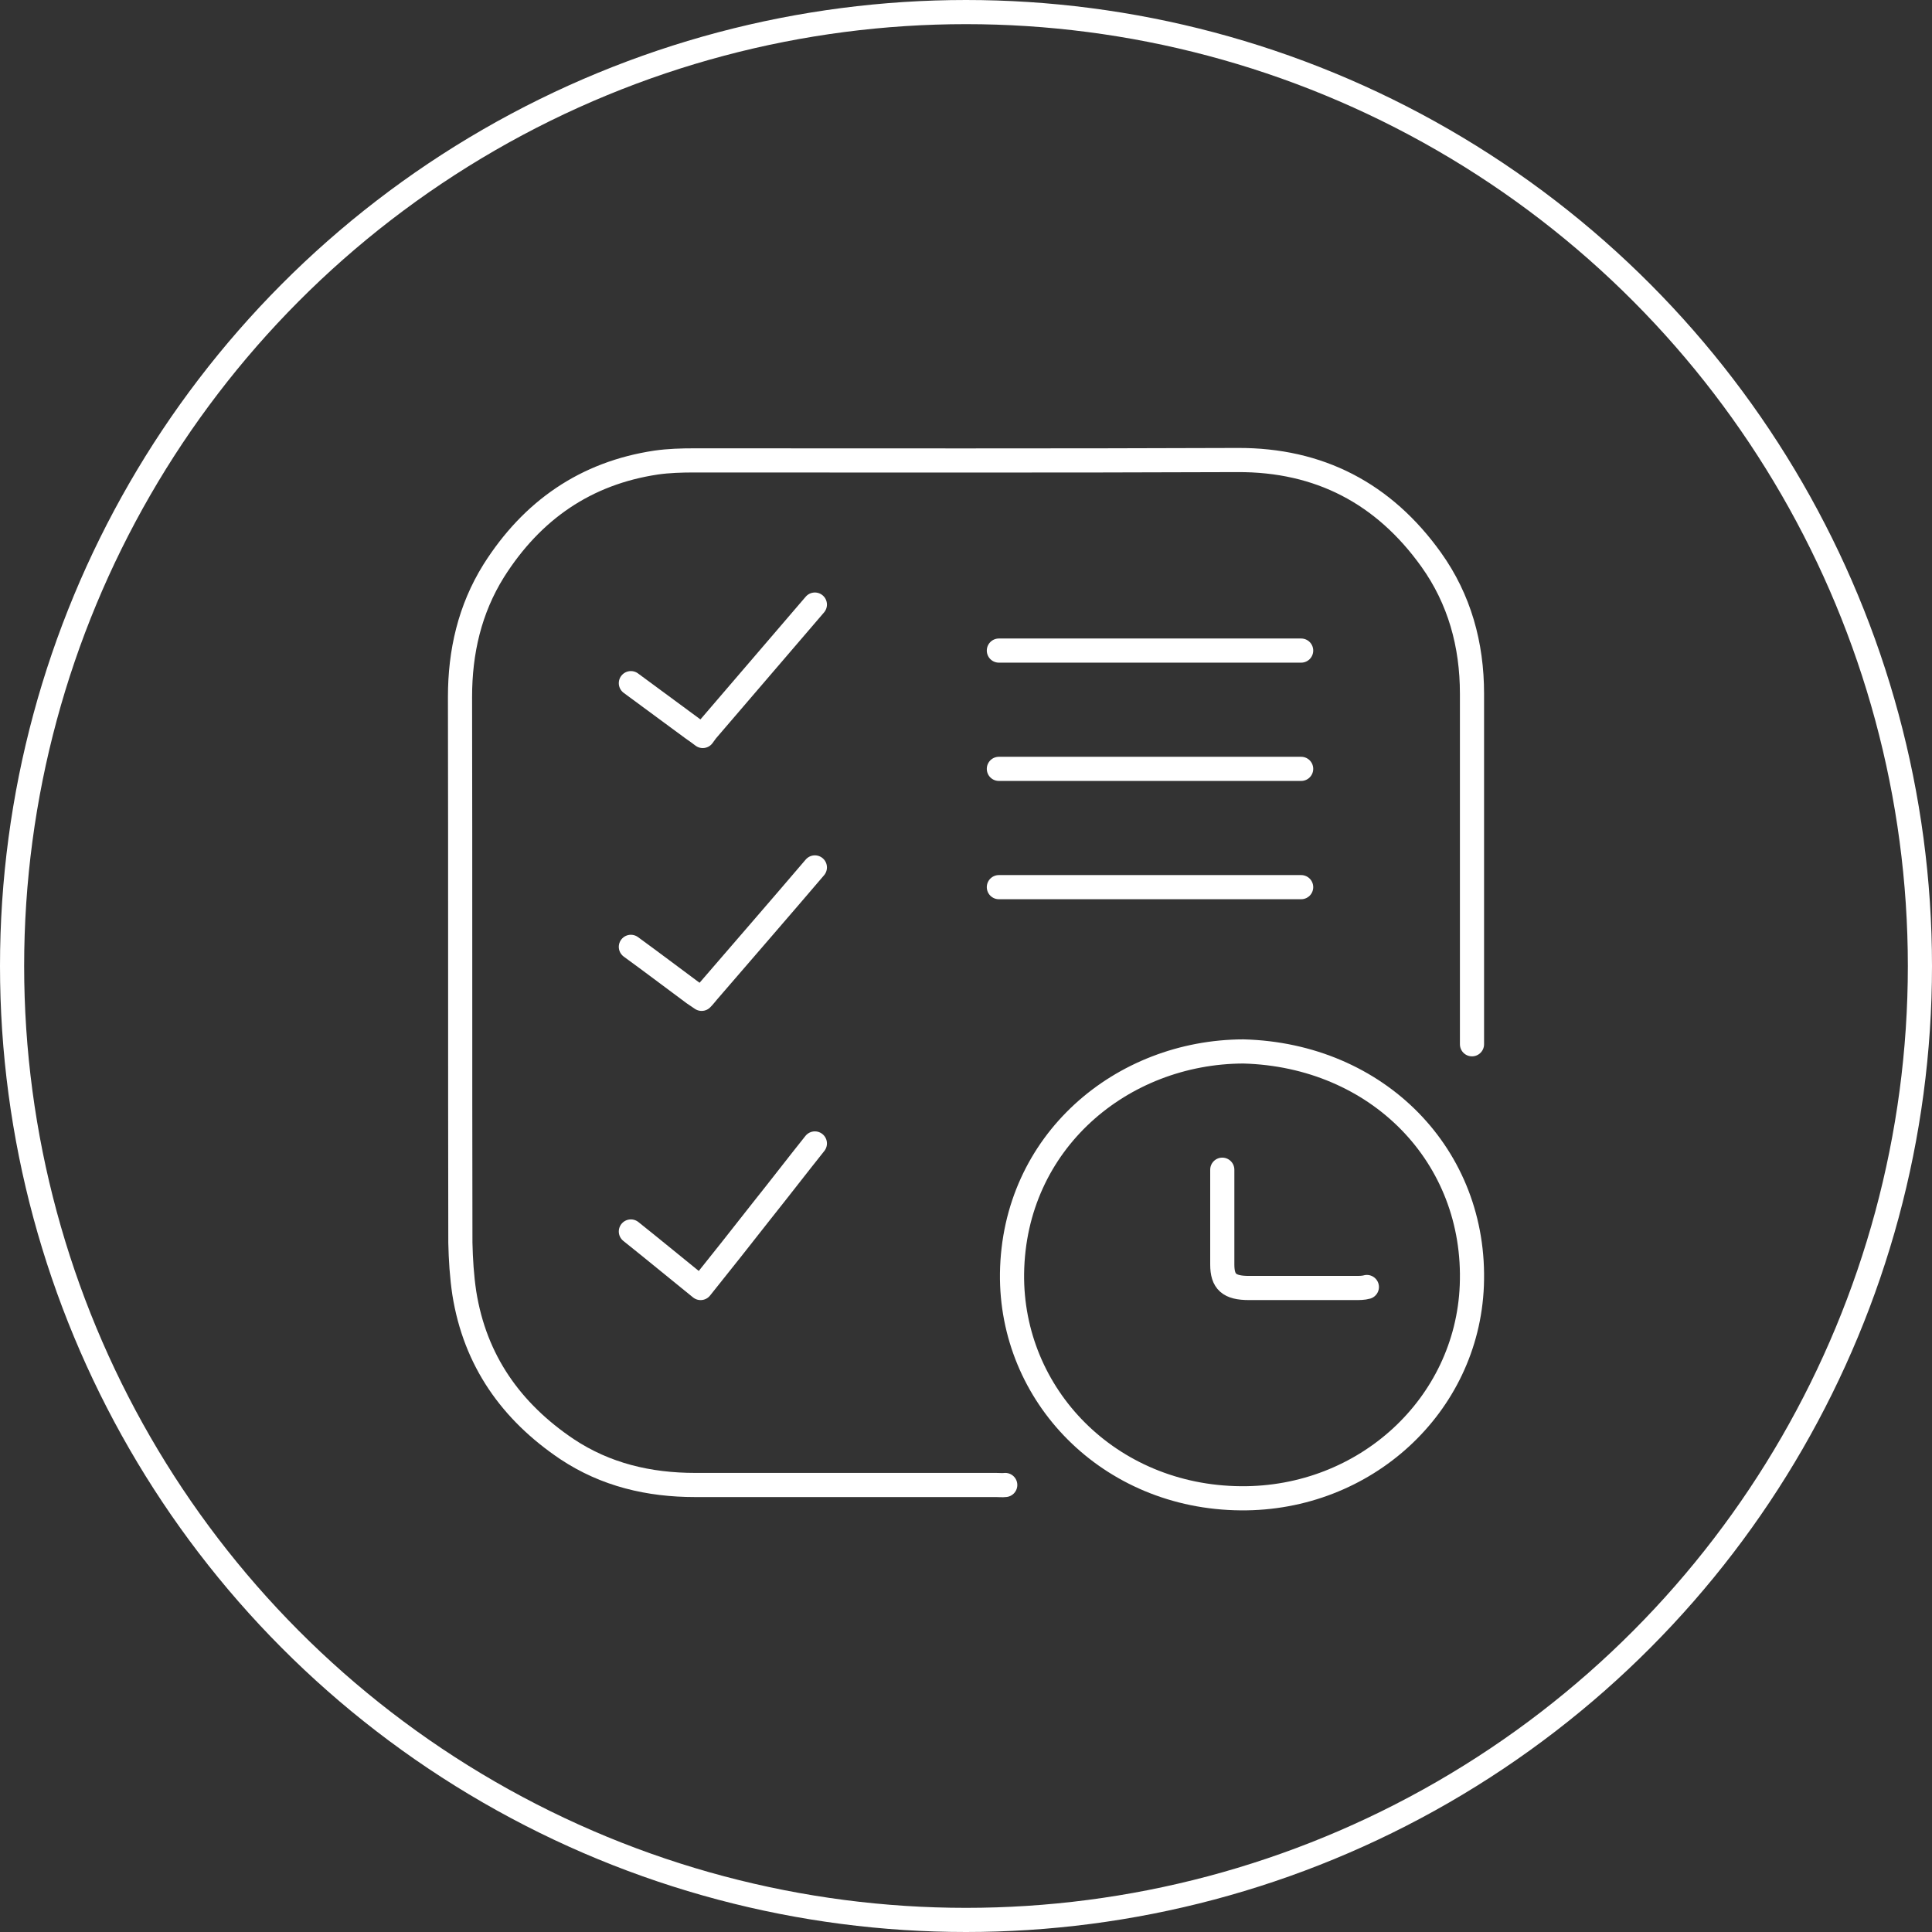
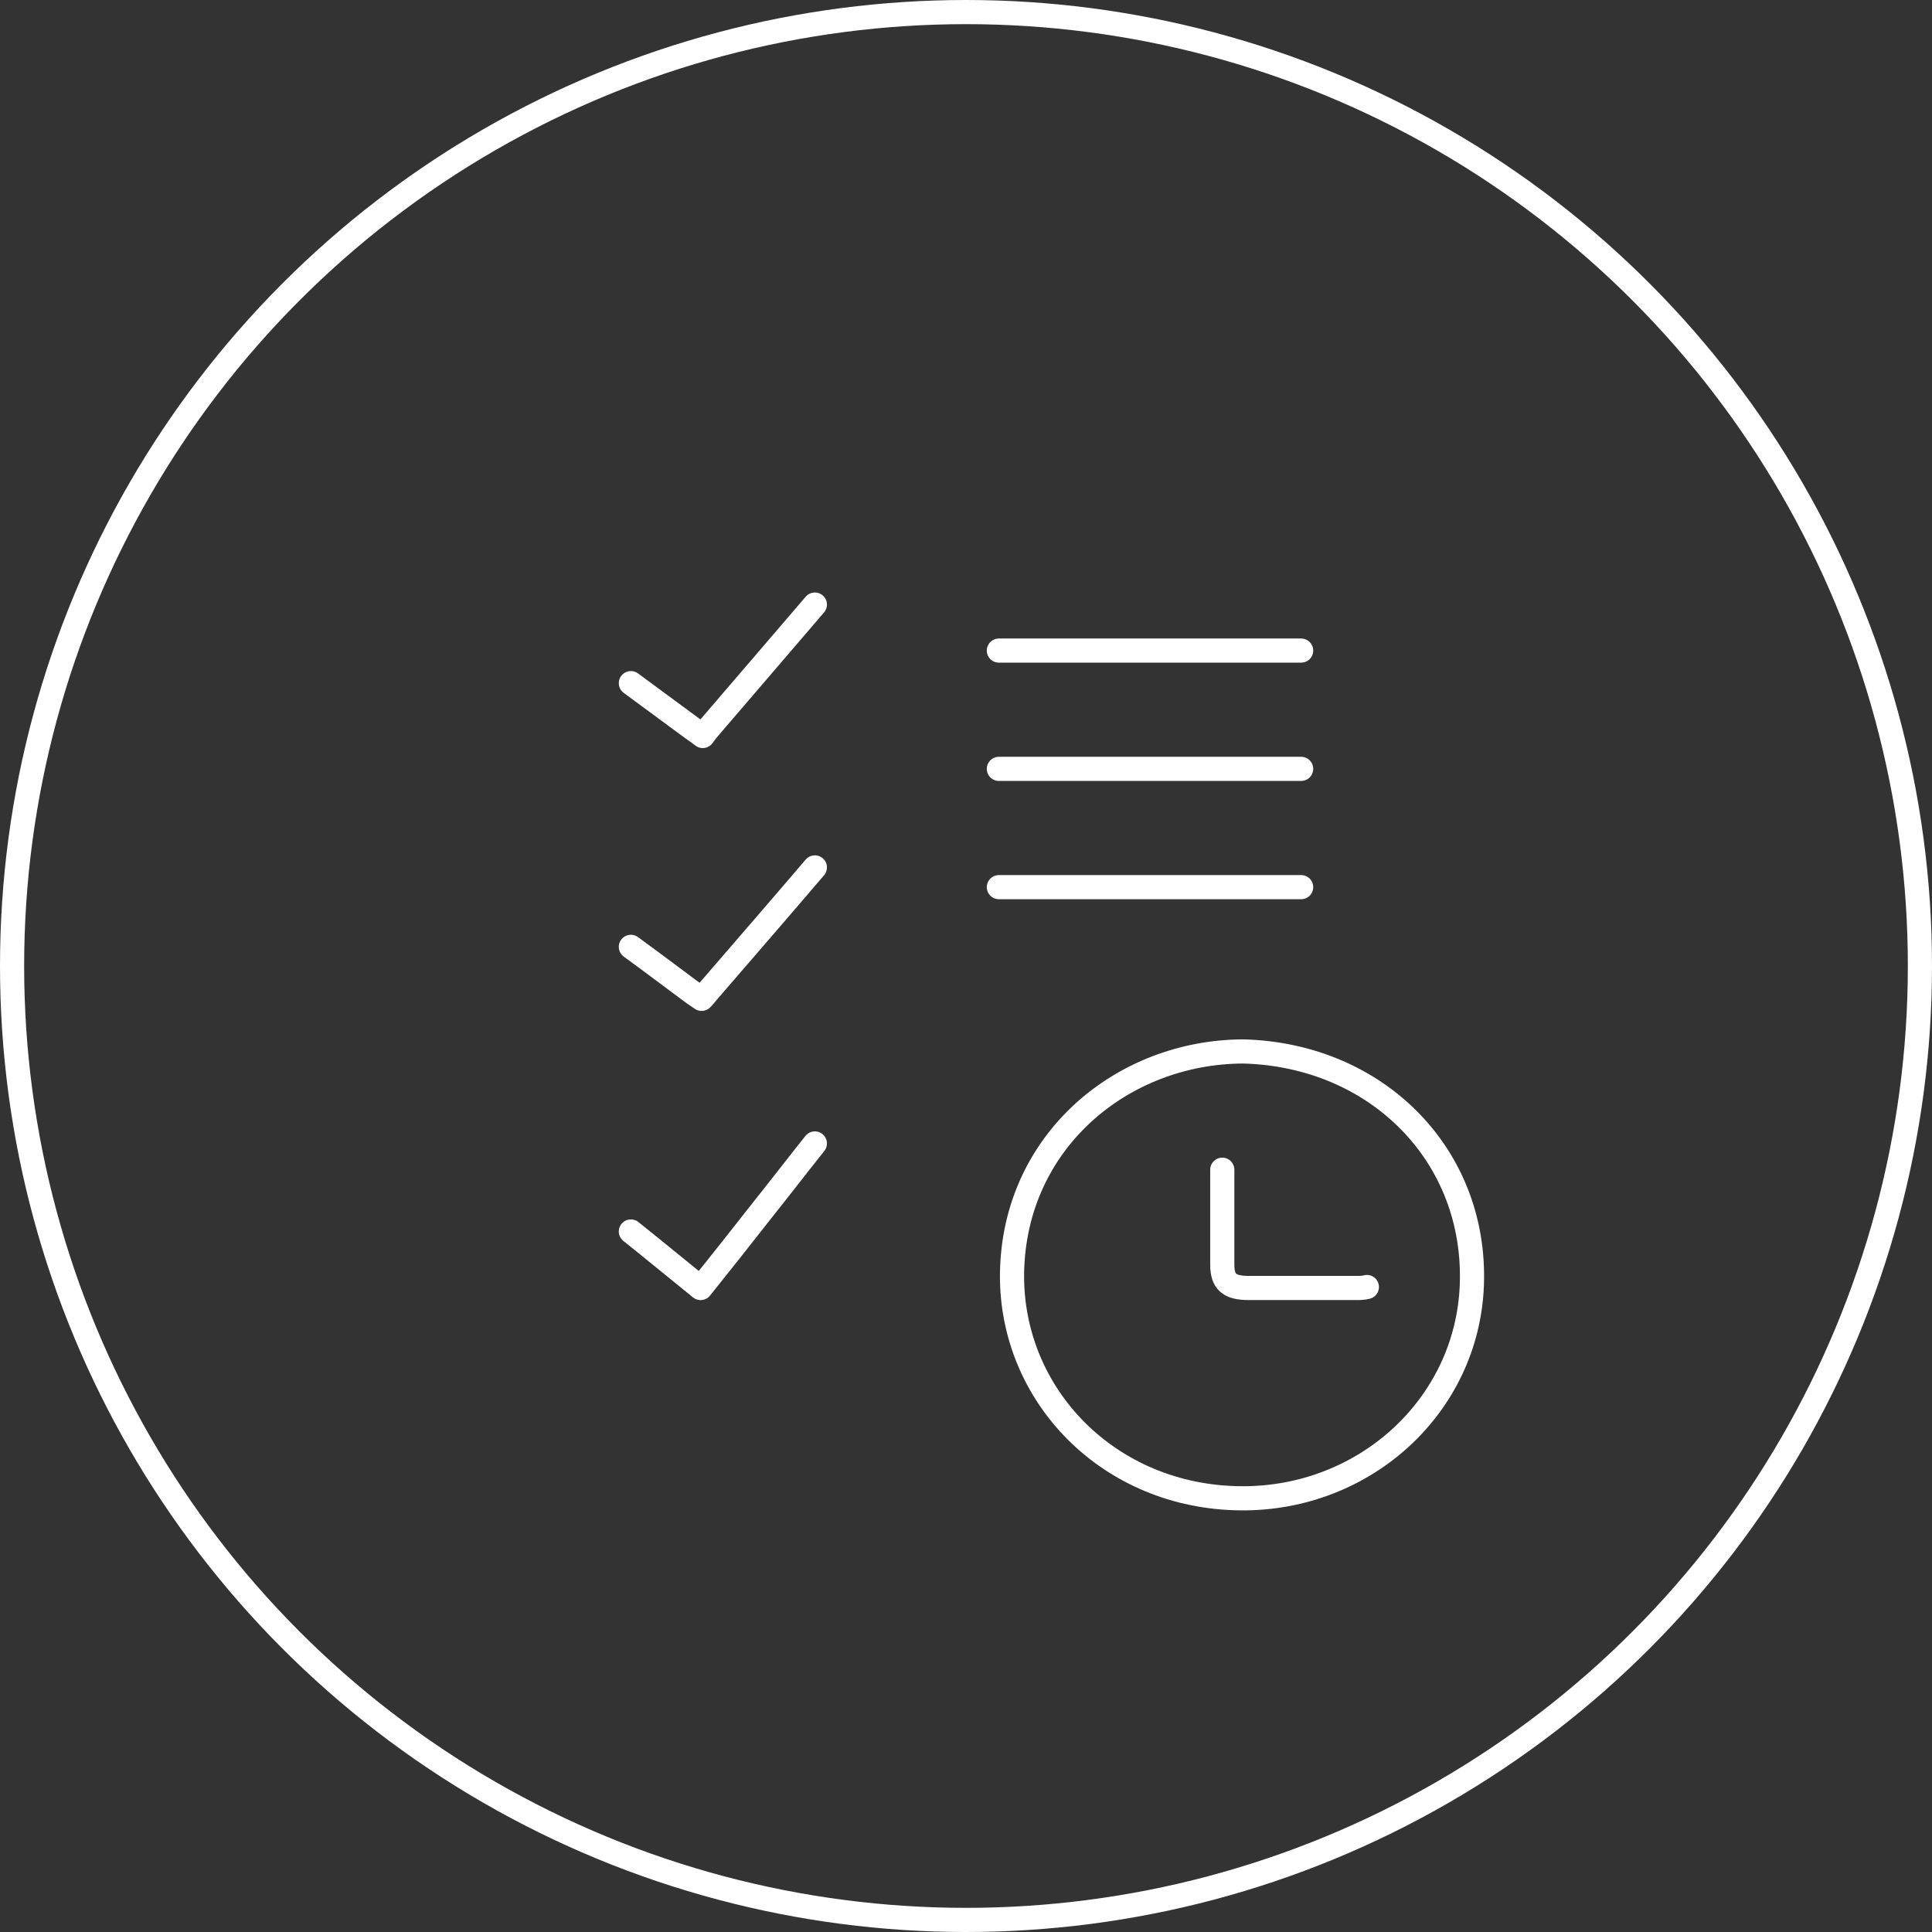
<svg xmlns="http://www.w3.org/2000/svg" fill="none" height="80" viewBox="0 0 80 80" width="80">
  <rect x="0" y="0" width="80" height="80" fill="#333333" stroke="none" />
  <g stroke="#fff">
    <circle cx="40" cy="40" r="39.5" />
    <g stroke-miterlimit="10">
-       <path d="m41.625 61.49c-.119.015-.252 0-.371 0-4.156 0-8.313 0-12.469 0-1.915 0-3.711-.421-5.314-1.489-2.301-1.55-3.8-3.656-4.245-6.454-.104-.692-.148-1.399-.163-2.091-.015-7.538 0-15.075-.015-22.598 0-1.866.401-3.626 1.395-5.221 1.588-2.513 3.815-4.047 6.724-4.483.519-.075 1.054-.09 1.588-.09 7.496 0 14.992.015 22.489-.015 3.384-.015 6.056 1.384 8.016 4.122 1.173 1.64 1.692 3.521 1.692 5.552v14.518" stroke-linecap="round" stroke-linejoin="round" />
      <path d="m51.486 43.538c5.551.147 9.672 4.323 9.459 9.694-.198 4.973-4.425 8.853-9.565 8.809-5.459-.044-9.535-4.264-9.474-9.31.076-5.459 4.547-9.178 9.58-9.193z" />
      <path d="m26.123 50.993c.958.764 1.901 1.544 2.888 2.341.87-1.083 1.71-2.149 2.535-3.2.737-.923 1.459-1.863 2.196-2.786" stroke-linecap="round" stroke-linejoin="round" />
      <path d="m26.123 39.207c.879.64 1.744 1.295 2.608 1.935.103.073.191.131.322.218.102-.102.176-.204.264-.305 1.48-1.717 2.96-3.42 4.425-5.137" stroke-linecap="round" stroke-linejoin="round" />
      <path d="m26.123 28.288c.861.627 1.693 1.255 2.554 1.882.131.087.248.175.423.306.058-.073.102-.146.161-.219 1.489-1.736 2.992-3.487 4.481-5.223" stroke-linecap="round" stroke-linejoin="round" />
      <path d="m56.599 53.292c-.142.041-.315.041-.473.041-1.465 0-2.946 0-4.411 0-.819 0-1.103-.26-1.103-.971 0-1.313 0-2.627 0-3.927" stroke-linecap="round" stroke-linejoin="round" />
      <path d="m41.361 26.939h12.517" stroke-linecap="round" stroke-linejoin="round" />
      <path d="m41.361 31.837h12.517" stroke-linecap="round" stroke-linejoin="round" />
      <path d="m41.361 36.735h12.517" stroke-linecap="round" stroke-linejoin="round" />
    </g>
  </g>
</svg>